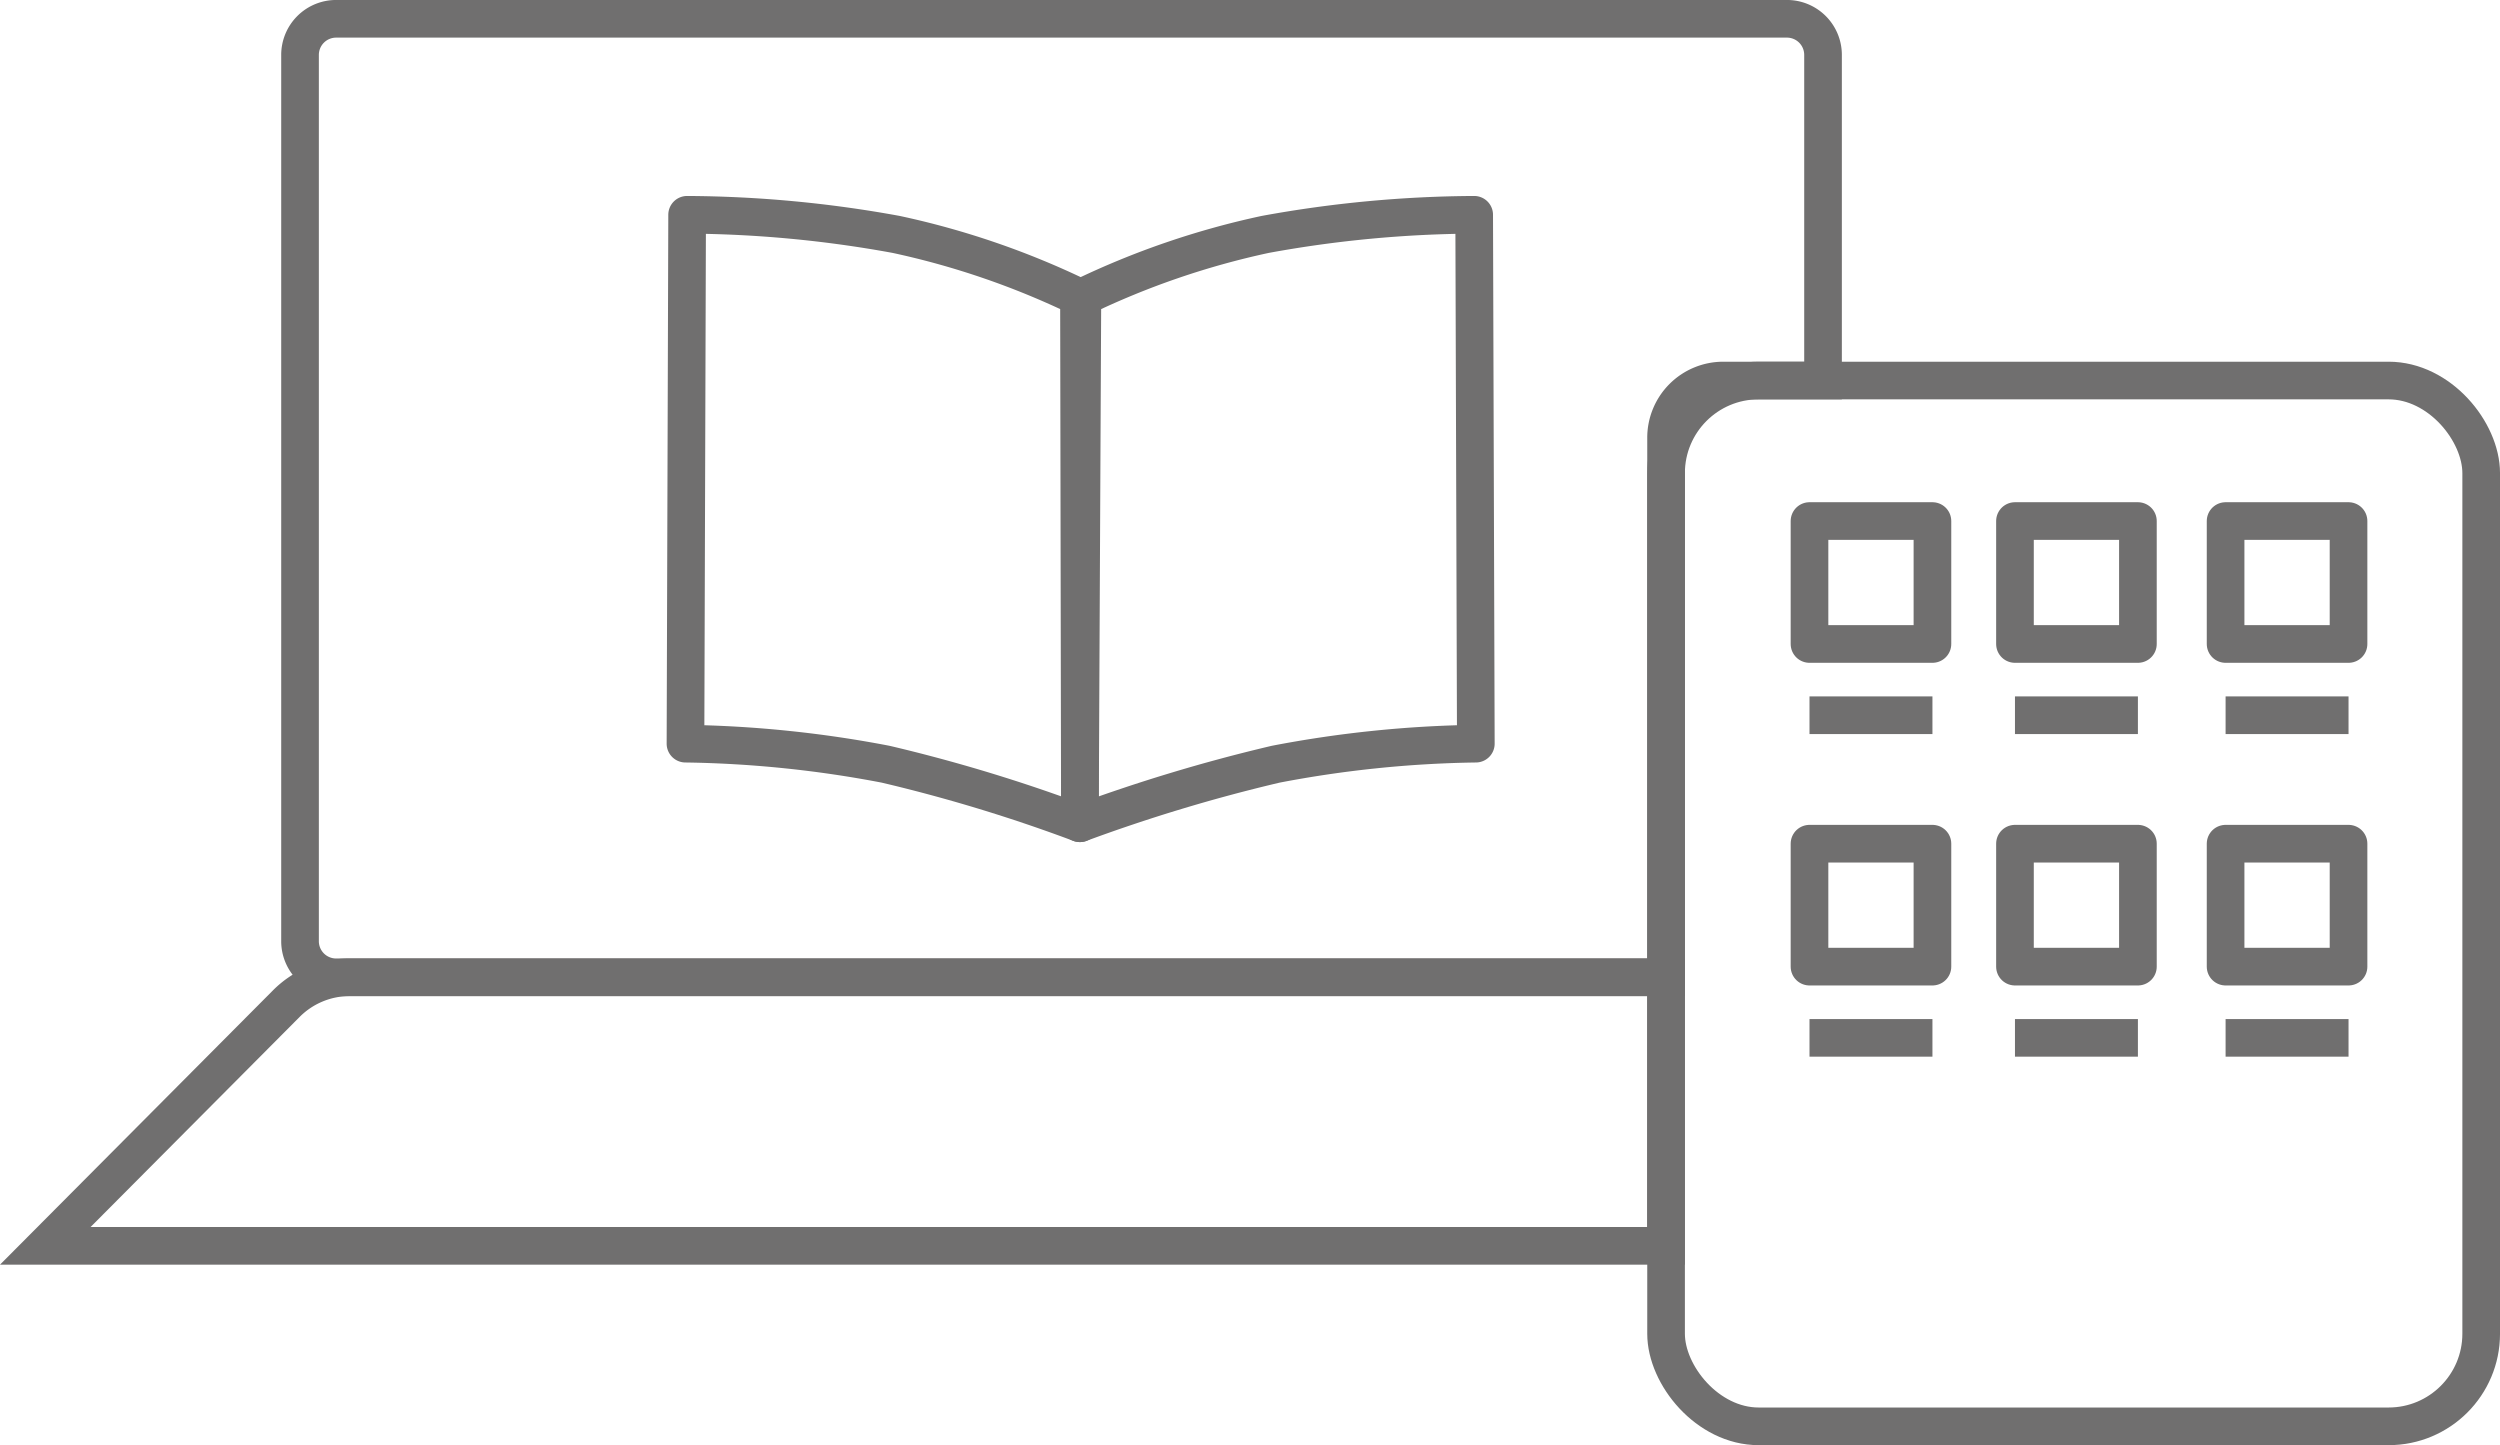
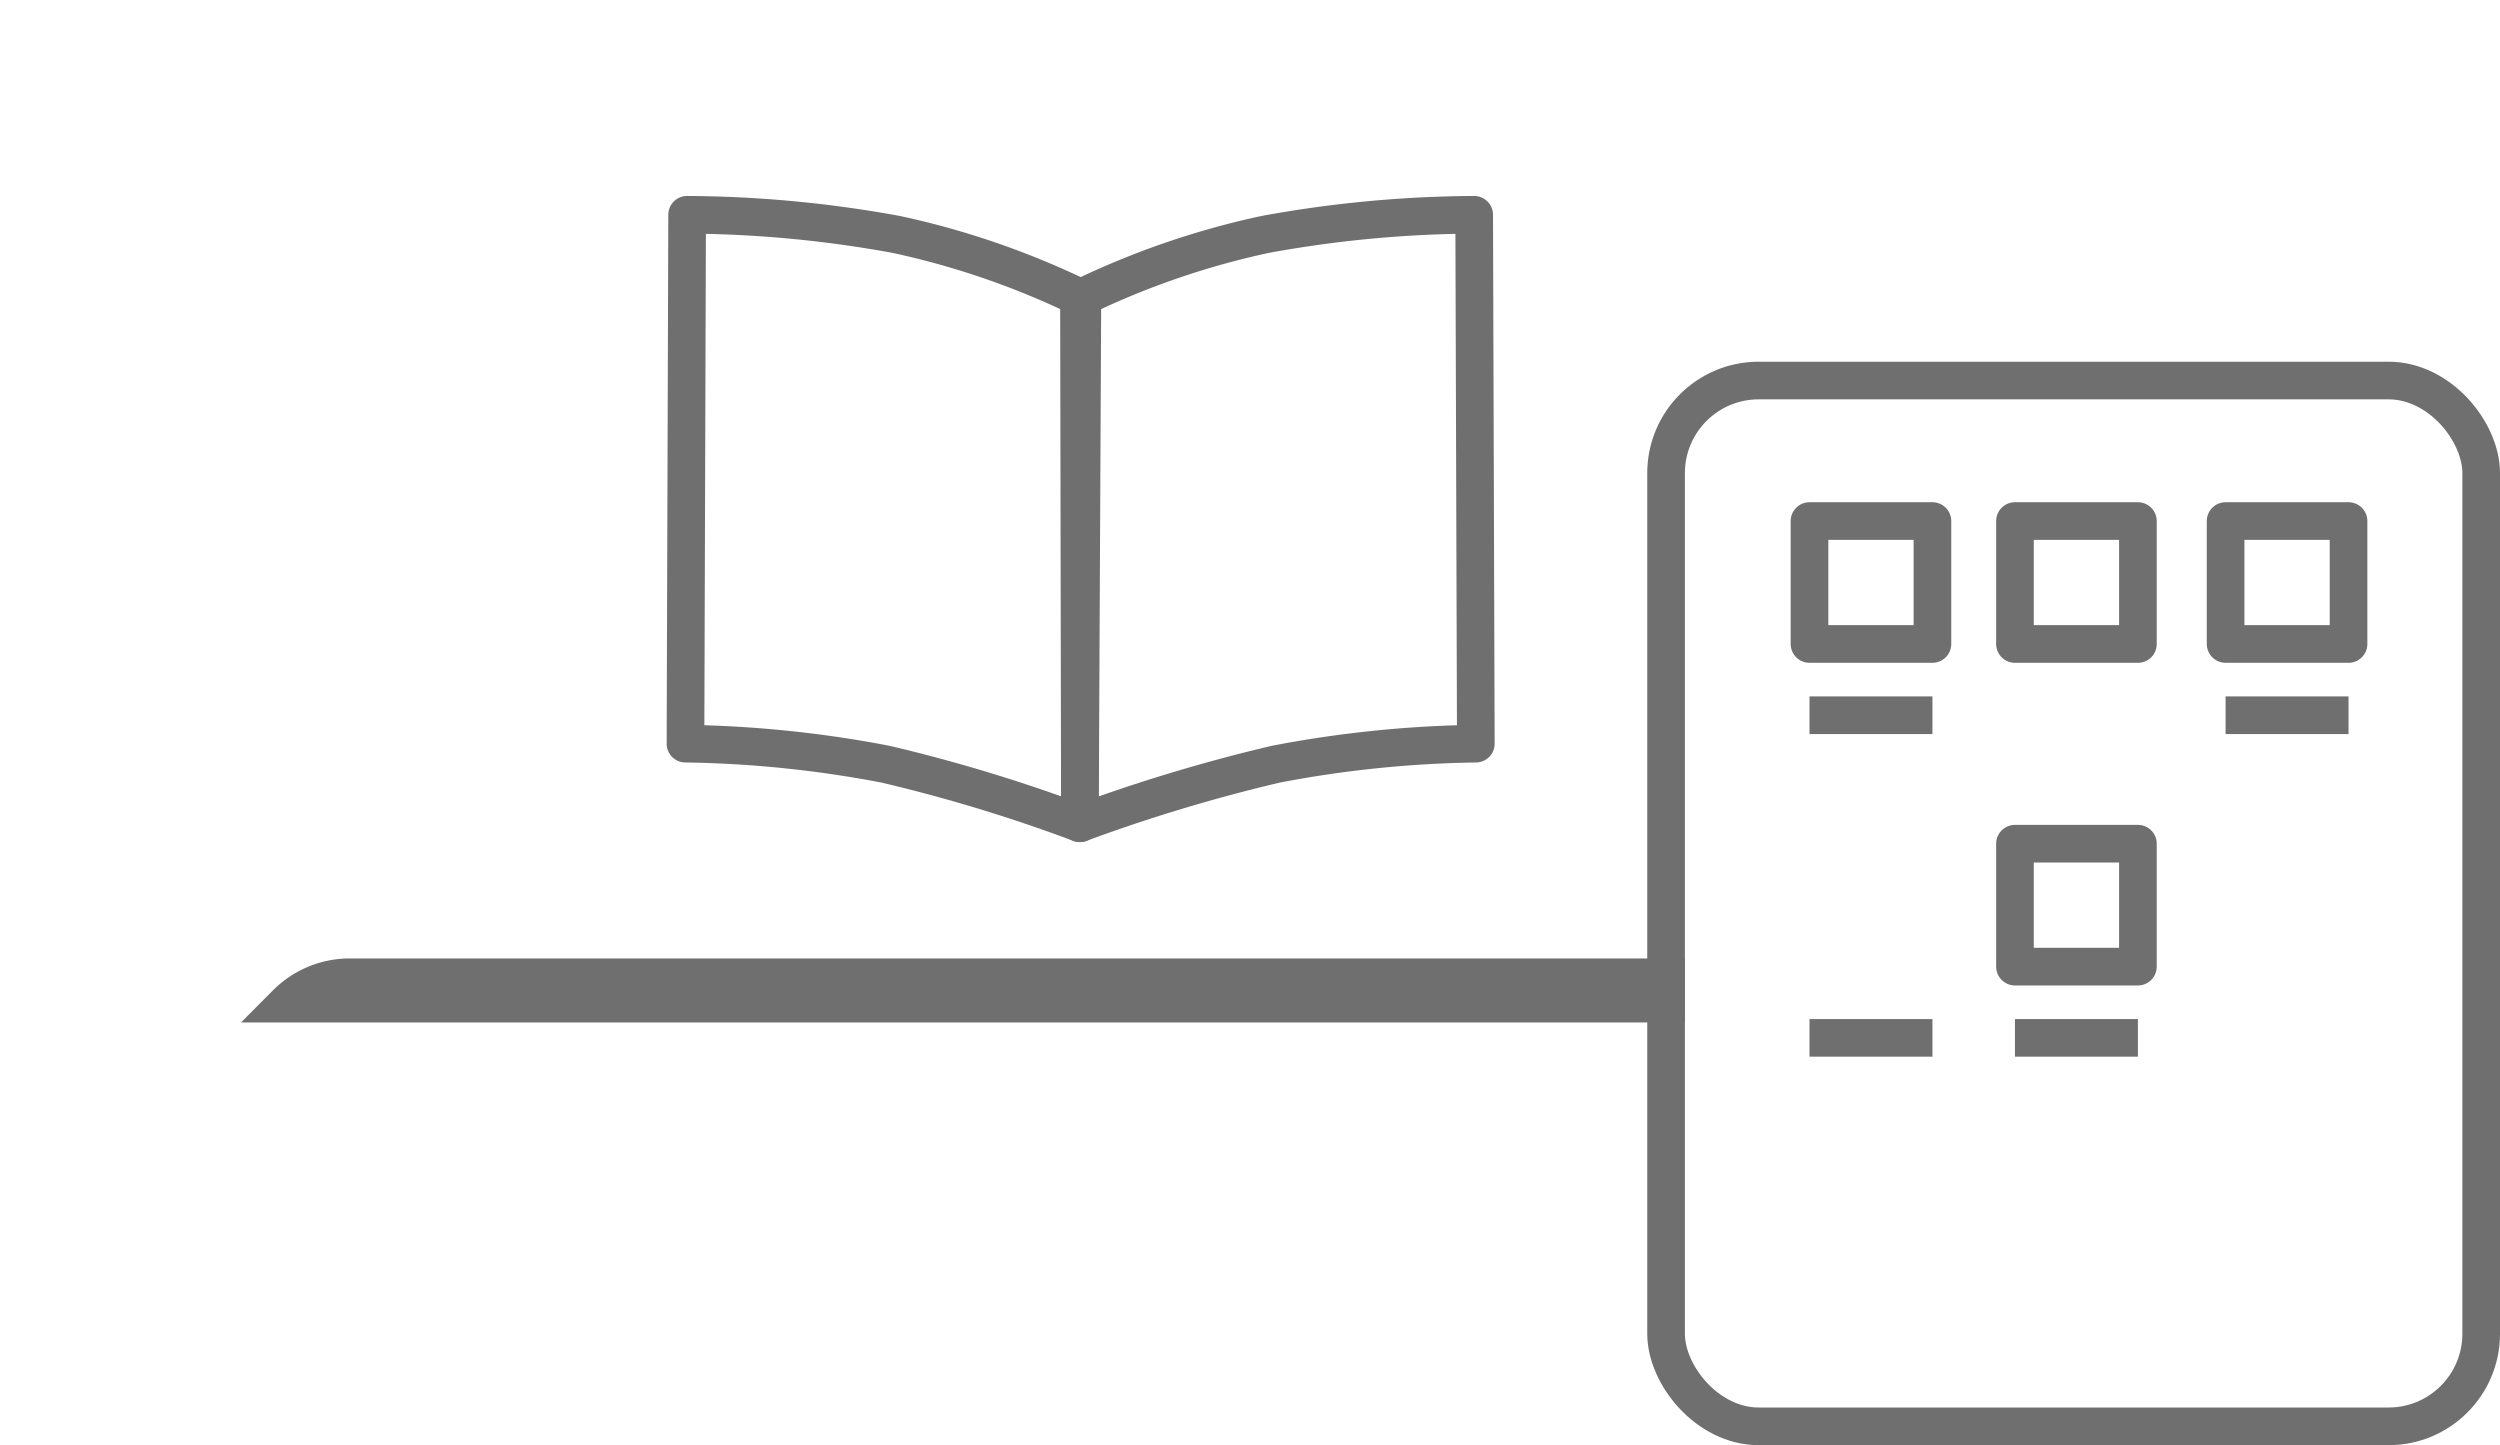
<svg xmlns="http://www.w3.org/2000/svg" width="199.204" height="115.153" viewBox="0 0 199.204 115.153">
  <g id="Gruppe_490" data-name="Gruppe 490" transform="translate(3.609 1.5)">
-     <path id="Pfad_291" data-name="Pfad 291" d="M197.379,72.38a4.557,4.557,0,0,1,4.556-4.556h7.951V41.878A2.876,2.876,0,0,0,207.01,39H91.407a2.877,2.877,0,0,0-2.876,2.876V112.5a2.876,2.876,0,0,0,2.876,2.876H197.379Z" transform="translate(-68.233 -39.002)" fill="none" stroke="#706f6f" stroke-miterlimit="10" stroke-width="3" />
-     <path id="Pfad_292" data-name="Pfad 292" d="M184.8,162.683H79.917a7.131,7.131,0,0,0-5.053,2.1l-19.206,19.3H184.8Z" transform="translate(-55.658 -86.313)" fill="none" stroke="#706f6f" stroke-miterlimit="10" stroke-width="3" />
+     <path id="Pfad_292" data-name="Pfad 292" d="M184.8,162.683H79.917a7.131,7.131,0,0,0-5.053,2.1H184.8Z" transform="translate(-55.658 -86.313)" fill="none" stroke="#706f6f" stroke-miterlimit="10" stroke-width="3" />
    <path id="Pfad_293" data-name="Pfad 293" d="M138.4,64.29l-.131,42.141a90.859,90.859,0,0,1,15.961,1.641,127.148,127.148,0,0,1,15.468,4.7l-.074-41.919a64.83,64.83,0,0,0-14.573-5A94.694,94.694,0,0,0,138.4,64.29Z" transform="translate(-87.258 -48.675)" fill="none" stroke="#706f6f" stroke-linejoin="round" stroke-width="3" />
    <path id="Pfad_294" data-name="Pfad 294" d="M220.584,64.29l.131,42.141a90.859,90.859,0,0,0-15.961,1.641,132.746,132.746,0,0,0-15.589,4.7l.2-41.919a64.83,64.83,0,0,1,14.573-5A94.694,94.694,0,0,1,220.584,64.29Z" transform="translate(-106.728 -48.675)" fill="none" stroke="#706f6f" stroke-linejoin="round" stroke-width="3" />
    <rect id="Rechteck_768" data-name="Rechteck 768" width="64.95" height="83.332" rx="7.38" transform="translate(129.146 28.821)" fill="none" stroke="#706f6f" stroke-linejoin="round" stroke-width="3" />
    <g id="Gruppe_488" data-name="Gruppe 488" transform="translate(140.575 40.018)">
      <rect id="Rechteck_769" data-name="Rechteck 769" width="9.796" height="9.796" fill="none" stroke="#706f6f" stroke-linejoin="round" stroke-width="3" />
      <rect id="Rechteck_770" data-name="Rechteck 770" width="9.796" height="9.796" transform="translate(16.372)" fill="none" stroke="#706f6f" stroke-linejoin="round" stroke-width="3" />
      <rect id="Rechteck_771" data-name="Rechteck 771" width="9.796" height="9.796" transform="translate(33.155)" fill="none" stroke="#706f6f" stroke-linejoin="round" stroke-width="3" />
      <line id="Linie_7" data-name="Linie 7" x2="9.796" transform="translate(0 15.472)" fill="none" stroke="#706f6f" stroke-linejoin="round" stroke-width="3" />
-       <line id="Linie_8" data-name="Linie 8" x2="9.796" transform="translate(16.372 15.472)" fill="none" stroke="#706f6f" stroke-linejoin="round" stroke-width="3" />
      <line id="Linie_9" data-name="Linie 9" x2="9.796" transform="translate(33.155 15.472)" fill="none" stroke="#706f6f" stroke-linejoin="round" stroke-width="3" />
    </g>
    <g id="Gruppe_489" data-name="Gruppe 489" transform="translate(140.575 65.727)">
-       <rect id="Rechteck_772" data-name="Rechteck 772" width="9.796" height="9.796" fill="none" stroke="#706f6f" stroke-linejoin="round" stroke-width="3" />
      <rect id="Rechteck_773" data-name="Rechteck 773" width="9.796" height="9.796" transform="translate(16.372)" fill="none" stroke="#706f6f" stroke-linejoin="round" stroke-width="3" />
-       <rect id="Rechteck_774" data-name="Rechteck 774" width="9.796" height="9.796" transform="translate(33.155)" fill="none" stroke="#706f6f" stroke-linejoin="round" stroke-width="3" />
      <line id="Linie_10" data-name="Linie 10" x2="9.796" transform="translate(0 15.472)" fill="none" stroke="#706f6f" stroke-linejoin="round" stroke-width="3" />
      <line id="Linie_11" data-name="Linie 11" x2="9.796" transform="translate(16.372 15.472)" fill="none" stroke="#706f6f" stroke-linejoin="round" stroke-width="3" />
-       <line id="Linie_12" data-name="Linie 12" x2="9.796" transform="translate(33.155 15.472)" fill="none" stroke="#706f6f" stroke-linejoin="round" stroke-width="3" />
    </g>
  </g>
</svg>